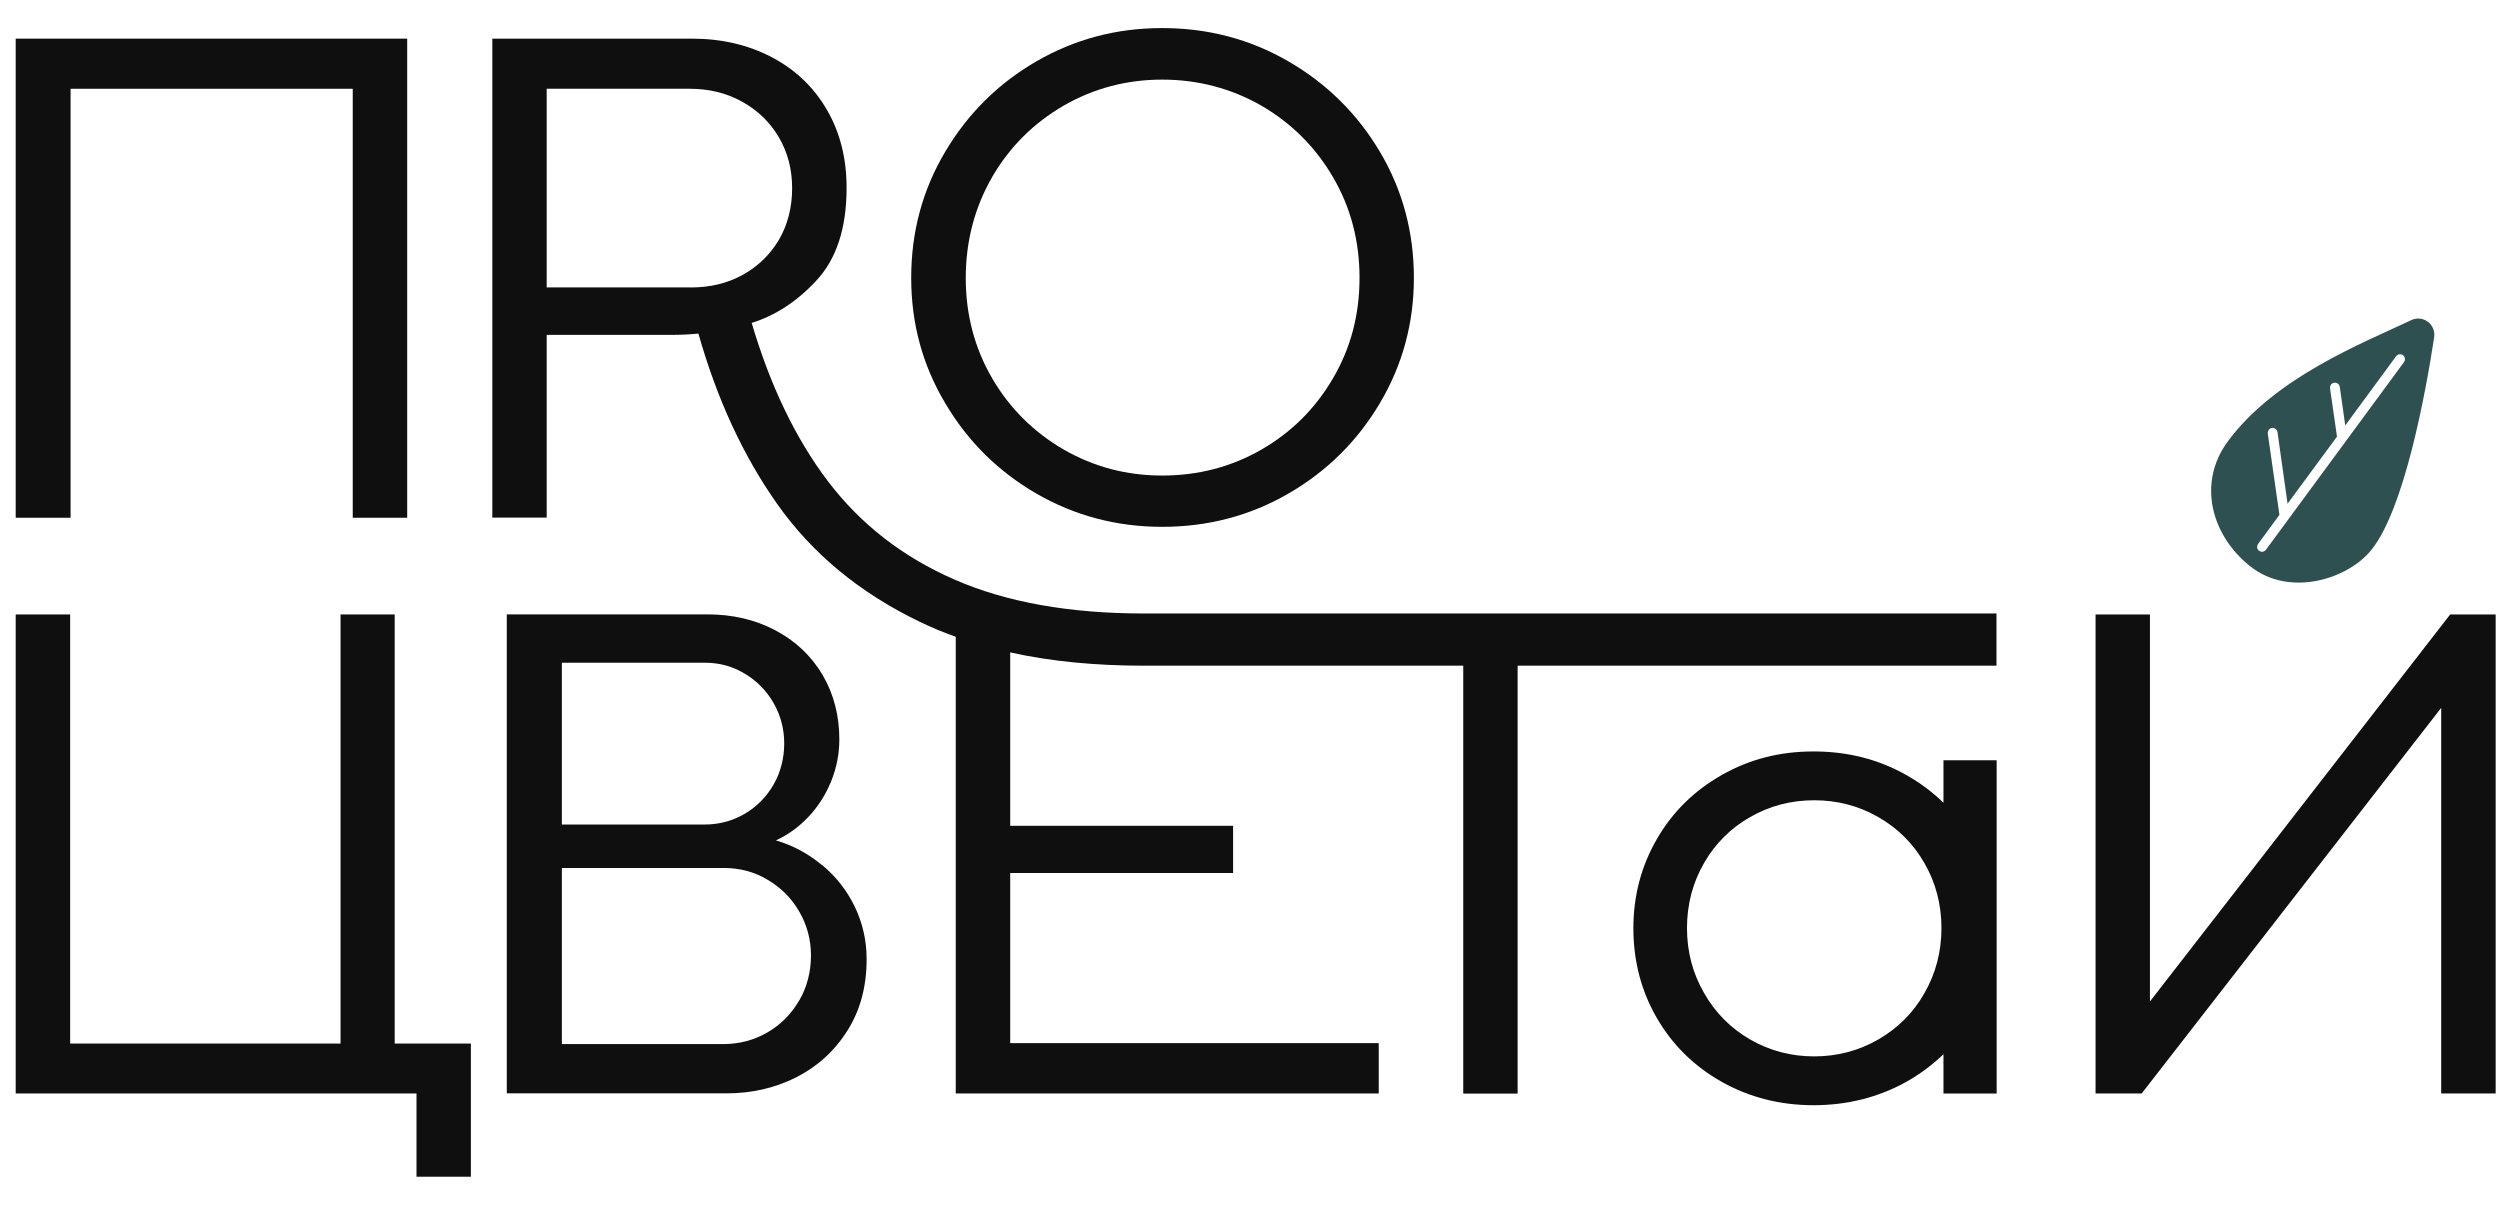
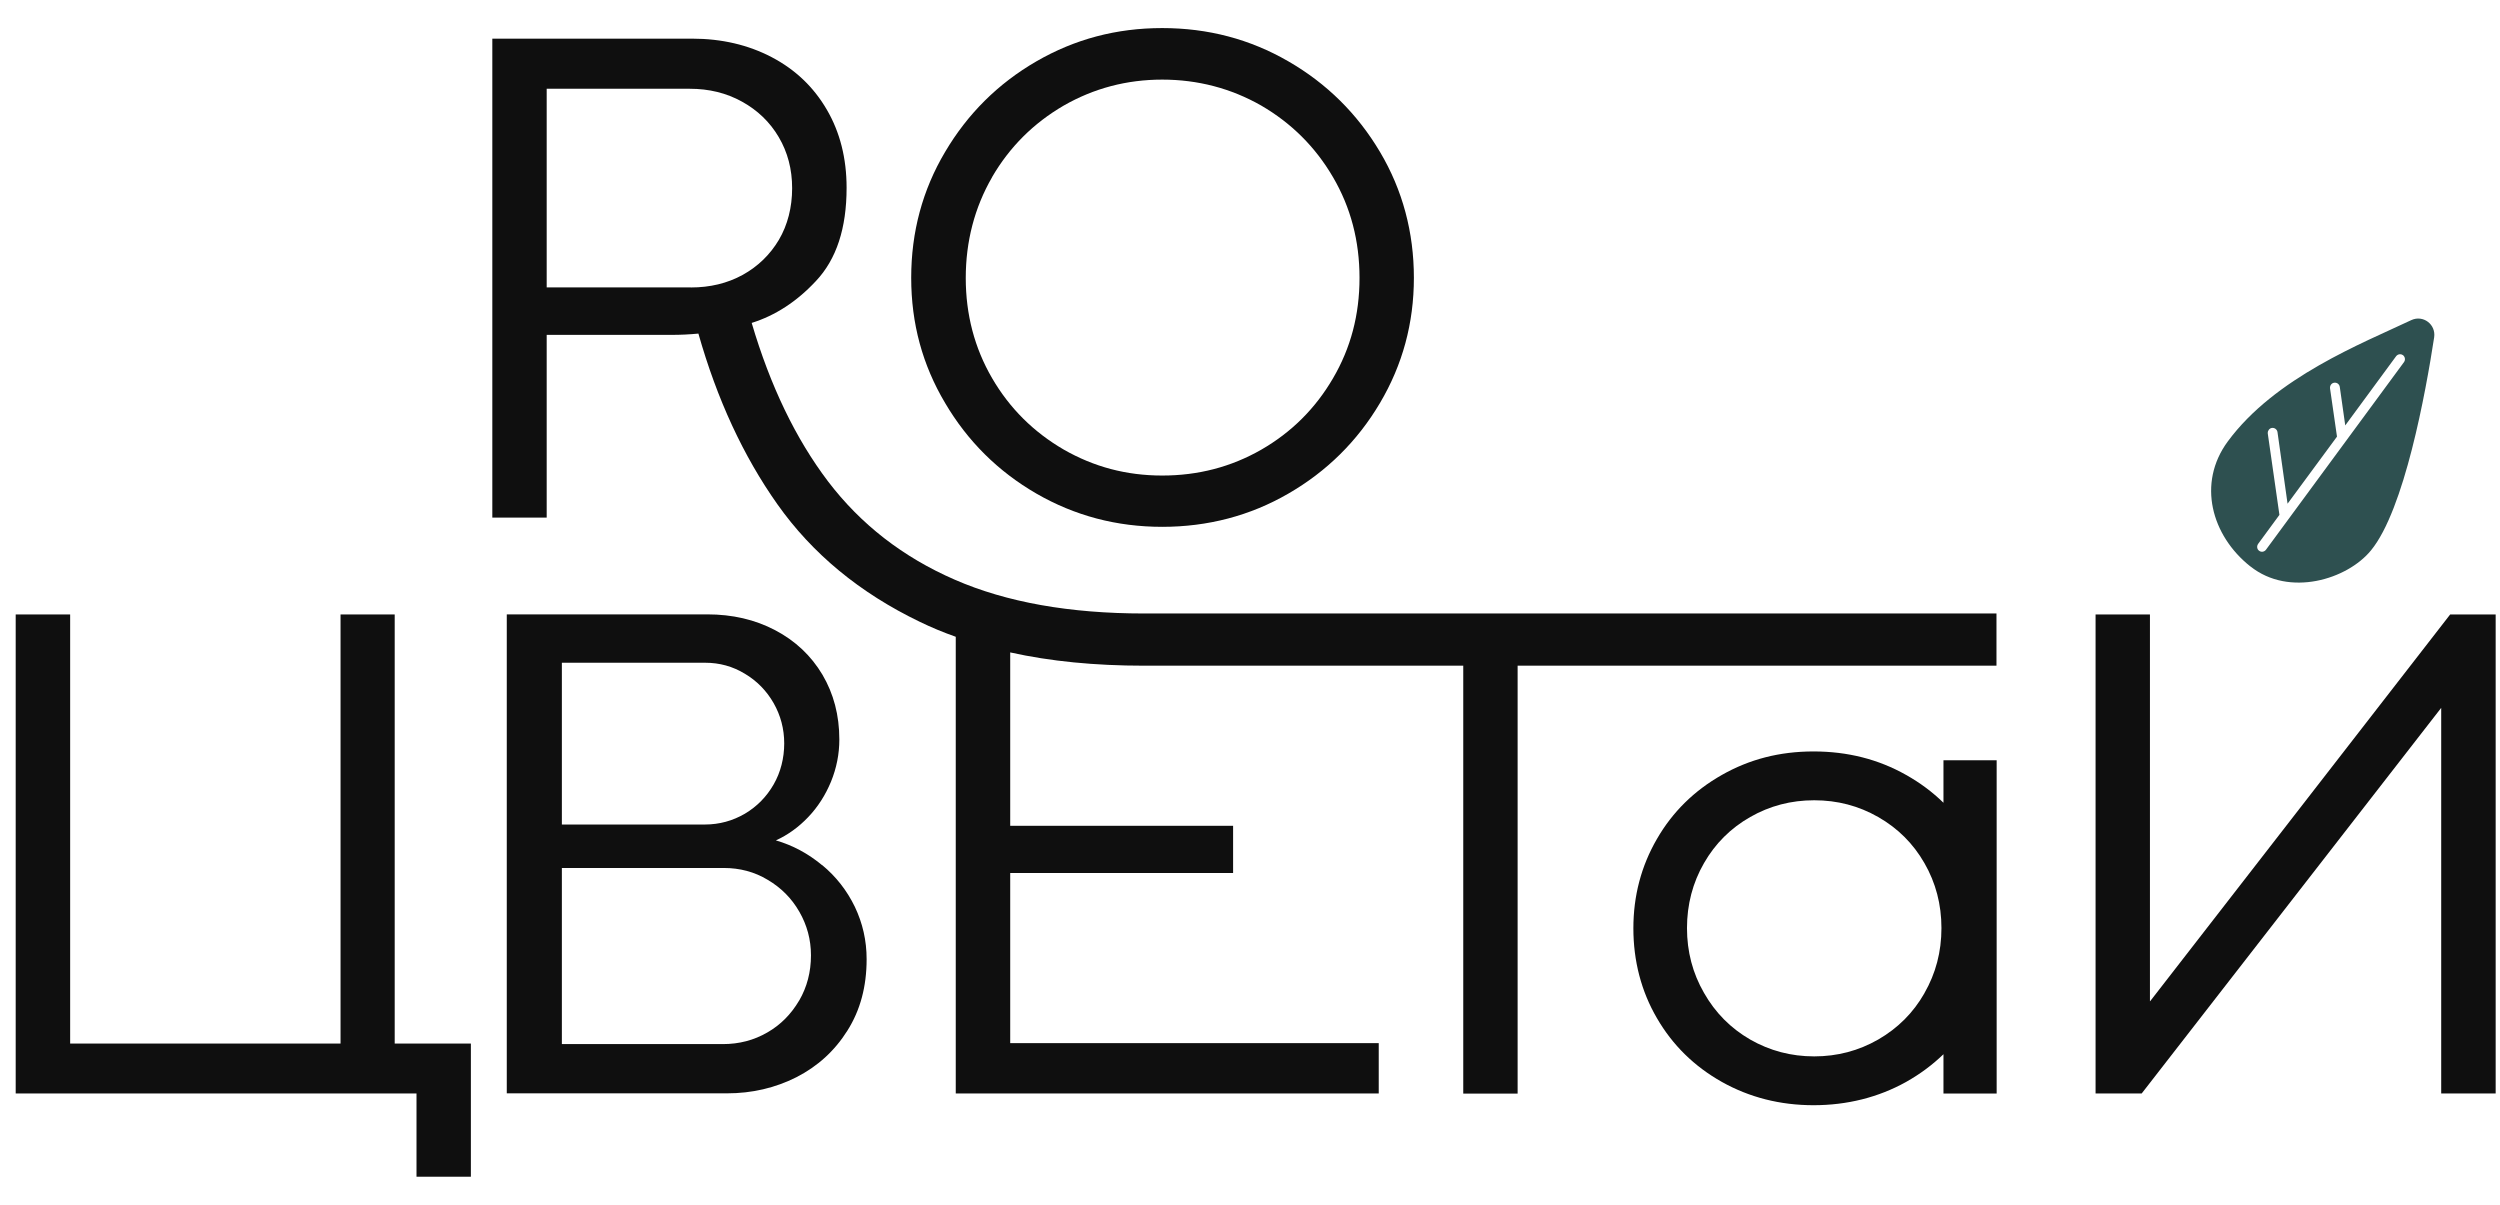
<svg xmlns="http://www.w3.org/2000/svg" width="83" height="40" viewBox="0 0 83 40" fill="none">
-   <path d="M2.343 2.947H11.711V17.189H13.519V1.283H0.521V17.189H2.343V2.947Z" fill="#0F0F0F" />
  <path d="M34.408 16.387C35.683 17.123 37.076 17.491 38.586 17.491C40.096 17.491 41.506 17.123 42.774 16.387C44.049 15.651 45.065 14.647 45.815 13.38C46.565 12.114 46.941 10.728 46.941 9.223C46.941 7.718 46.568 6.31 45.815 5.043C45.062 3.776 44.049 2.773 42.774 2.037C41.502 1.3 40.106 0.932 38.586 0.932C37.065 0.932 35.683 1.3 34.408 2.037C33.136 2.773 32.127 3.776 31.378 5.043C30.625 6.31 30.252 7.707 30.252 9.223C30.252 10.739 30.625 12.114 31.378 13.38C32.124 14.647 33.136 15.651 34.408 16.387ZM32.937 5.88C33.52 4.877 34.316 4.087 35.314 3.506C36.316 2.932 37.406 2.643 38.586 2.643C39.765 2.643 40.87 2.932 41.875 3.506C42.873 4.087 43.669 4.877 44.255 5.88C44.845 6.887 45.136 8.003 45.136 9.226C45.136 10.45 44.845 11.554 44.255 12.561C43.669 13.565 42.873 14.355 41.875 14.929C40.873 15.503 39.779 15.788 38.586 15.788C37.392 15.788 36.316 15.499 35.314 14.925C34.316 14.344 33.52 13.557 32.937 12.554C32.355 11.554 32.063 10.443 32.063 9.23C32.063 8.017 32.355 6.891 32.937 5.884V5.88Z" fill="#0F0F0F" />
  <path d="M13.104 20.4H11.306V34.646H2.329V20.4H0.521V36.303H13.828V39.067H15.633V34.646H13.104V20.4Z" fill="#0F0F0F" />
  <path d="M27.294 28.724C26.828 28.337 26.317 28.063 25.759 27.901C26.157 27.72 26.516 27.46 26.832 27.128C27.152 26.793 27.404 26.399 27.589 25.952C27.773 25.5 27.866 25.035 27.866 24.551C27.866 23.746 27.677 23.032 27.305 22.4C26.928 21.768 26.409 21.278 25.738 20.924C25.066 20.57 24.317 20.397 23.478 20.397H16.825V36.299H24.136C24.967 36.299 25.734 36.119 26.438 35.765C27.145 35.404 27.713 34.888 28.136 34.213C28.562 33.538 28.772 32.751 28.772 31.846C28.772 31.225 28.64 30.651 28.381 30.106C28.118 29.564 27.756 29.099 27.29 28.716L27.294 28.724ZM18.654 22.003H23.411C23.887 22.003 24.324 22.122 24.729 22.368C25.13 22.606 25.45 22.934 25.684 23.342C25.916 23.75 26.036 24.198 26.036 24.681C26.036 25.165 25.919 25.638 25.684 26.045C25.45 26.453 25.13 26.778 24.729 27.016C24.324 27.251 23.883 27.374 23.4 27.374H18.654V22.007V22.003ZM26.53 33.221C26.267 33.668 25.916 34.026 25.475 34.278C25.034 34.534 24.544 34.664 23.997 34.664H18.654V28.817H24.033C24.558 28.817 25.049 28.944 25.489 29.211C25.93 29.471 26.281 29.821 26.537 30.268C26.793 30.712 26.924 31.196 26.924 31.716C26.924 32.271 26.793 32.77 26.534 33.217L26.53 33.221Z" fill="#0F0F0F" />
  <path d="M37.983 20.368C35.521 20.368 33.418 19.997 31.699 19.246C29.98 18.499 28.576 17.409 27.489 15.98C26.42 14.568 25.574 12.818 24.956 10.721C25.738 10.476 26.452 10.014 27.088 9.331C27.77 8.609 28.107 7.577 28.107 6.235C28.107 5.253 27.887 4.387 27.45 3.64C27.013 2.889 26.402 2.308 25.624 1.9C24.846 1.492 23.965 1.283 22.974 1.283H16.345V17.185H18.15V11.118H22.292C22.59 11.118 22.889 11.104 23.187 11.075C23.805 13.255 24.679 15.142 25.809 16.741C26.967 18.38 28.541 19.683 30.541 20.646C30.921 20.83 31.319 20.996 31.731 21.141V36.303H45.774V34.632H33.539V28.984H40.939V27.417H33.539V21.66C34.871 21.956 36.353 22.101 37.98 22.101H48.58V36.307H50.385V22.101H66.283V20.368H37.976H37.983ZM22.938 9.541H18.15V2.947H22.903C23.539 2.947 24.118 3.087 24.637 3.376C25.152 3.661 25.56 4.051 25.855 4.553C26.15 5.054 26.299 5.617 26.299 6.249C26.299 6.881 26.15 7.469 25.859 7.963C25.567 8.454 25.166 8.844 24.658 9.126C24.146 9.407 23.571 9.544 22.935 9.544L22.938 9.541Z" fill="#0F0F0F" />
  <path d="M81.346 20.4L71.392 33.231L71.378 33.242V20.4H69.573V36.303H71.104L81.037 23.515L81.048 23.501V36.303H82.856V20.4H81.346Z" fill="#0F0F0F" />
  <path d="M64.523 26.652C64.157 26.294 63.745 25.988 63.283 25.728C62.363 25.208 61.34 24.948 60.21 24.948C59.081 24.948 58.083 25.208 57.166 25.728C56.249 26.248 55.528 26.955 55.01 27.854C54.487 28.756 54.228 29.745 54.228 30.82C54.228 31.896 54.487 32.907 55.01 33.802C55.528 34.697 56.249 35.404 57.166 35.92C58.083 36.433 59.099 36.693 60.21 36.693C61.322 36.693 62.363 36.433 63.283 35.92C63.745 35.66 64.157 35.354 64.523 35V36.306H66.289V25.241H64.523V26.652ZM63.891 32.975C63.518 33.629 63.006 34.137 62.356 34.513C61.706 34.885 60.999 35.072 60.232 35.072C59.464 35.072 58.758 34.885 58.107 34.513C57.457 34.137 56.946 33.621 56.573 32.964C56.196 32.311 56.008 31.593 56.008 30.813C56.008 30.034 56.196 29.308 56.573 28.655C56.946 28.005 57.457 27.496 58.107 27.125C58.758 26.753 59.464 26.569 60.232 26.569C60.999 26.569 61.706 26.753 62.356 27.125C63.006 27.496 63.518 28.005 63.891 28.655C64.267 29.308 64.456 30.026 64.456 30.813C64.456 31.6 64.267 32.318 63.891 32.972V32.975Z" fill="#0F0F0F" />
  <path d="M74.714 18.805C76.004 19.834 77.933 19.235 78.718 18.271C79.823 16.925 80.533 13.034 80.814 11.2C80.878 10.771 80.448 10.446 80.057 10.627C78.437 11.395 75.528 12.525 73.961 14.658C72.942 16.041 73.418 17.78 74.711 18.805H74.714ZM74.966 18.062L75.677 17.094L75.29 14.391V14.369C75.29 14.29 75.35 14.218 75.428 14.207C75.514 14.196 75.599 14.254 75.613 14.348L75.947 16.723L77.588 14.496L77.357 12.893C77.347 12.803 77.407 12.716 77.496 12.706C77.585 12.695 77.666 12.752 77.681 12.846L77.862 14.124L79.549 11.829C79.581 11.785 79.631 11.76 79.684 11.76C79.716 11.76 79.752 11.771 79.78 11.792C79.851 11.85 79.865 11.951 79.812 12.023L75.229 18.253C75.173 18.325 75.073 18.34 75.002 18.285C74.931 18.235 74.917 18.13 74.97 18.058L74.966 18.062Z" fill="#2E5050" />
</svg>